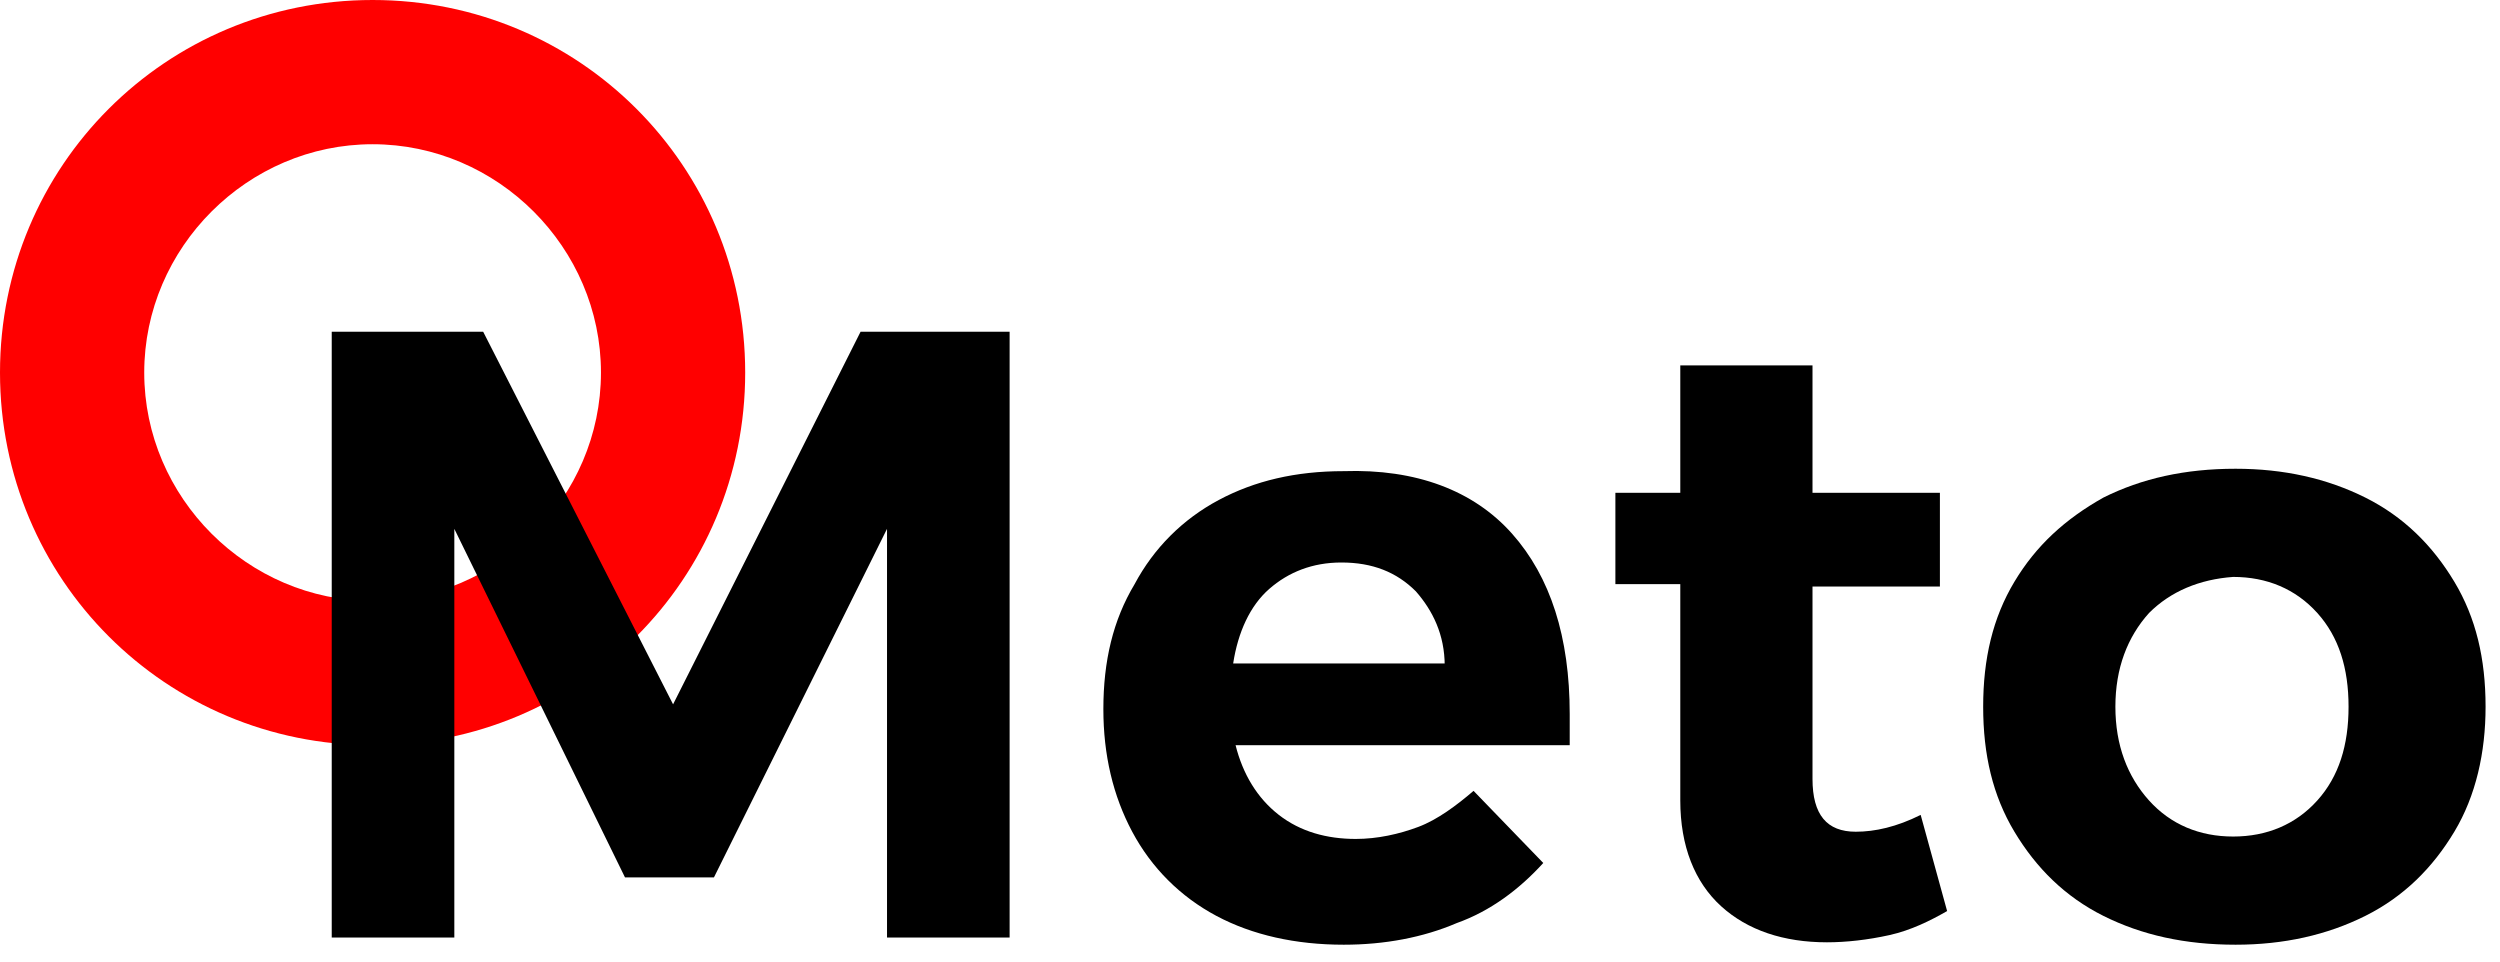
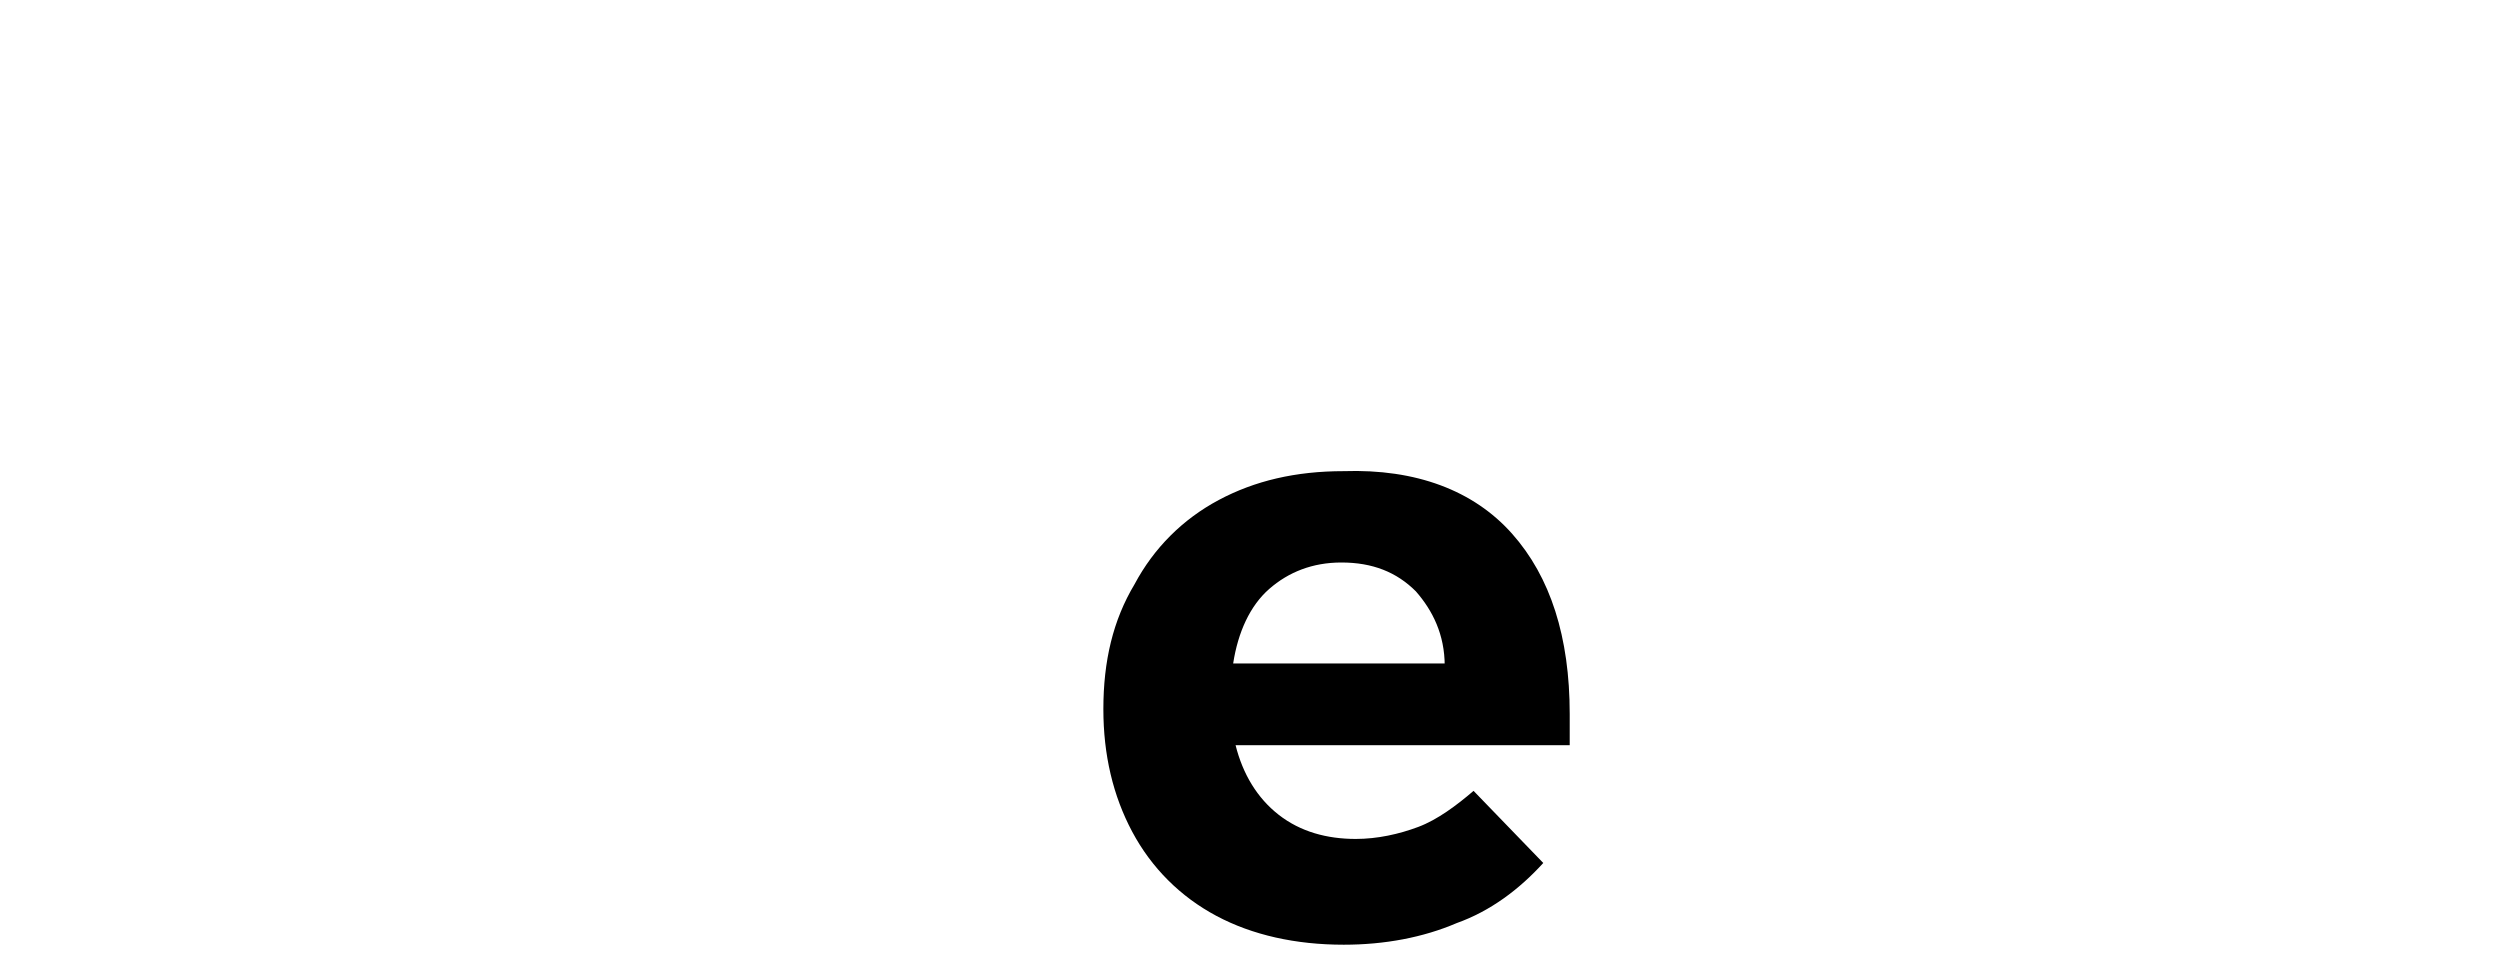
<svg xmlns="http://www.w3.org/2000/svg" version="1.1" id="Layer_1" x="0px" y="0px" viewBox="0 0 104 40" style="enable-background:new 0 0 104 40;" xml:space="preserve">
  <style type="text/css">
	.st0{fill:#FF0000;}
</style>
  <g>
-     <path class="st0" d="M15.5,6c5.2,0,9.5,4.3,9.5,9.5S20.7,25,15.5,25S6,20.7,6,15.5S10.3,6,15.5,6 M15.5,0C6.9,0,0,6.9,0,15.5   S6.9,31,15.5,31S31,24.1,31,15.5S24.1,0,15.5,0L15.5,0z" />
-   </g>
+     </g>
  <g>
-     <path d="M13.8,13.8h6.3L28,29.3l7.8-15.5H42V39h-5.1V22l-7.2,14.5h-3.7L18.9,22v17h-5.1V13.8z" />
    <path d="M62.9,22.2c1.6,1.8,2.4,4.3,2.4,7.5c0,0.6,0,1,0,1.3H51.4c0.3,1.2,0.9,2.2,1.8,2.9c0.9,0.7,2,1,3.2,1   c0.9,0,1.8-0.2,2.6-0.5c0.8-0.3,1.6-0.9,2.3-1.5l2.9,3c-1,1.1-2.2,2-3.6,2.5c-1.4,0.6-3,0.9-4.7,0.9c-2,0-3.8-0.4-5.3-1.2   c-1.5-0.8-2.7-2-3.5-3.5s-1.2-3.2-1.2-5.1c0-2,0.4-3.7,1.3-5.2c0.8-1.5,2-2.7,3.5-3.5c1.5-0.8,3.2-1.2,5.2-1.2   C58.9,19.5,61.3,20.4,62.9,22.2z M60.1,27.7c0-1.3-0.5-2.3-1.2-3.1c-0.8-0.8-1.8-1.2-3.1-1.2c-1.2,0-2.2,0.4-3,1.1   s-1.3,1.8-1.5,3.1H60.1z" />
-     <path d="M81,37.9c-0.7,0.4-1.5,0.8-2.4,1s-1.8,0.3-2.6,0.3c-1.8,0-3.3-0.5-4.4-1.5c-1.1-1-1.7-2.5-1.7-4.4v-9h-2.7v-3.8h2.7v-5.3   h5.5v5.3h5.3v3.9h-5.3v8c0,1.5,0.6,2.2,1.8,2.2c0.8,0,1.7-0.2,2.7-0.7L81,37.9z" />
-     <path d="M98.4,20.7c1.6,0.8,2.8,2,3.7,3.5c0.9,1.5,1.3,3.2,1.3,5.2c0,1.9-0.4,3.7-1.3,5.2c-0.9,1.5-2.1,2.7-3.7,3.5   c-1.6,0.8-3.4,1.2-5.4,1.2c-2.1,0-3.9-0.4-5.5-1.2c-1.6-0.8-2.8-2-3.7-3.5c-0.9-1.5-1.3-3.2-1.3-5.2c0-2,0.4-3.7,1.3-5.2   c0.9-1.5,2.1-2.6,3.7-3.5c1.6-0.8,3.4-1.2,5.5-1.2C95,19.5,96.8,19.9,98.4,20.7z M89.4,25.5c-0.9,1-1.4,2.3-1.4,3.9   s0.5,2.9,1.4,3.9s2.1,1.5,3.5,1.5c1.4,0,2.6-0.5,3.5-1.5c0.9-1,1.3-2.3,1.3-3.9s-0.4-2.9-1.3-3.9c-0.9-1-2.1-1.5-3.5-1.5   C91.5,24.1,90.3,24.6,89.4,25.5z" />
  </g>
</svg>